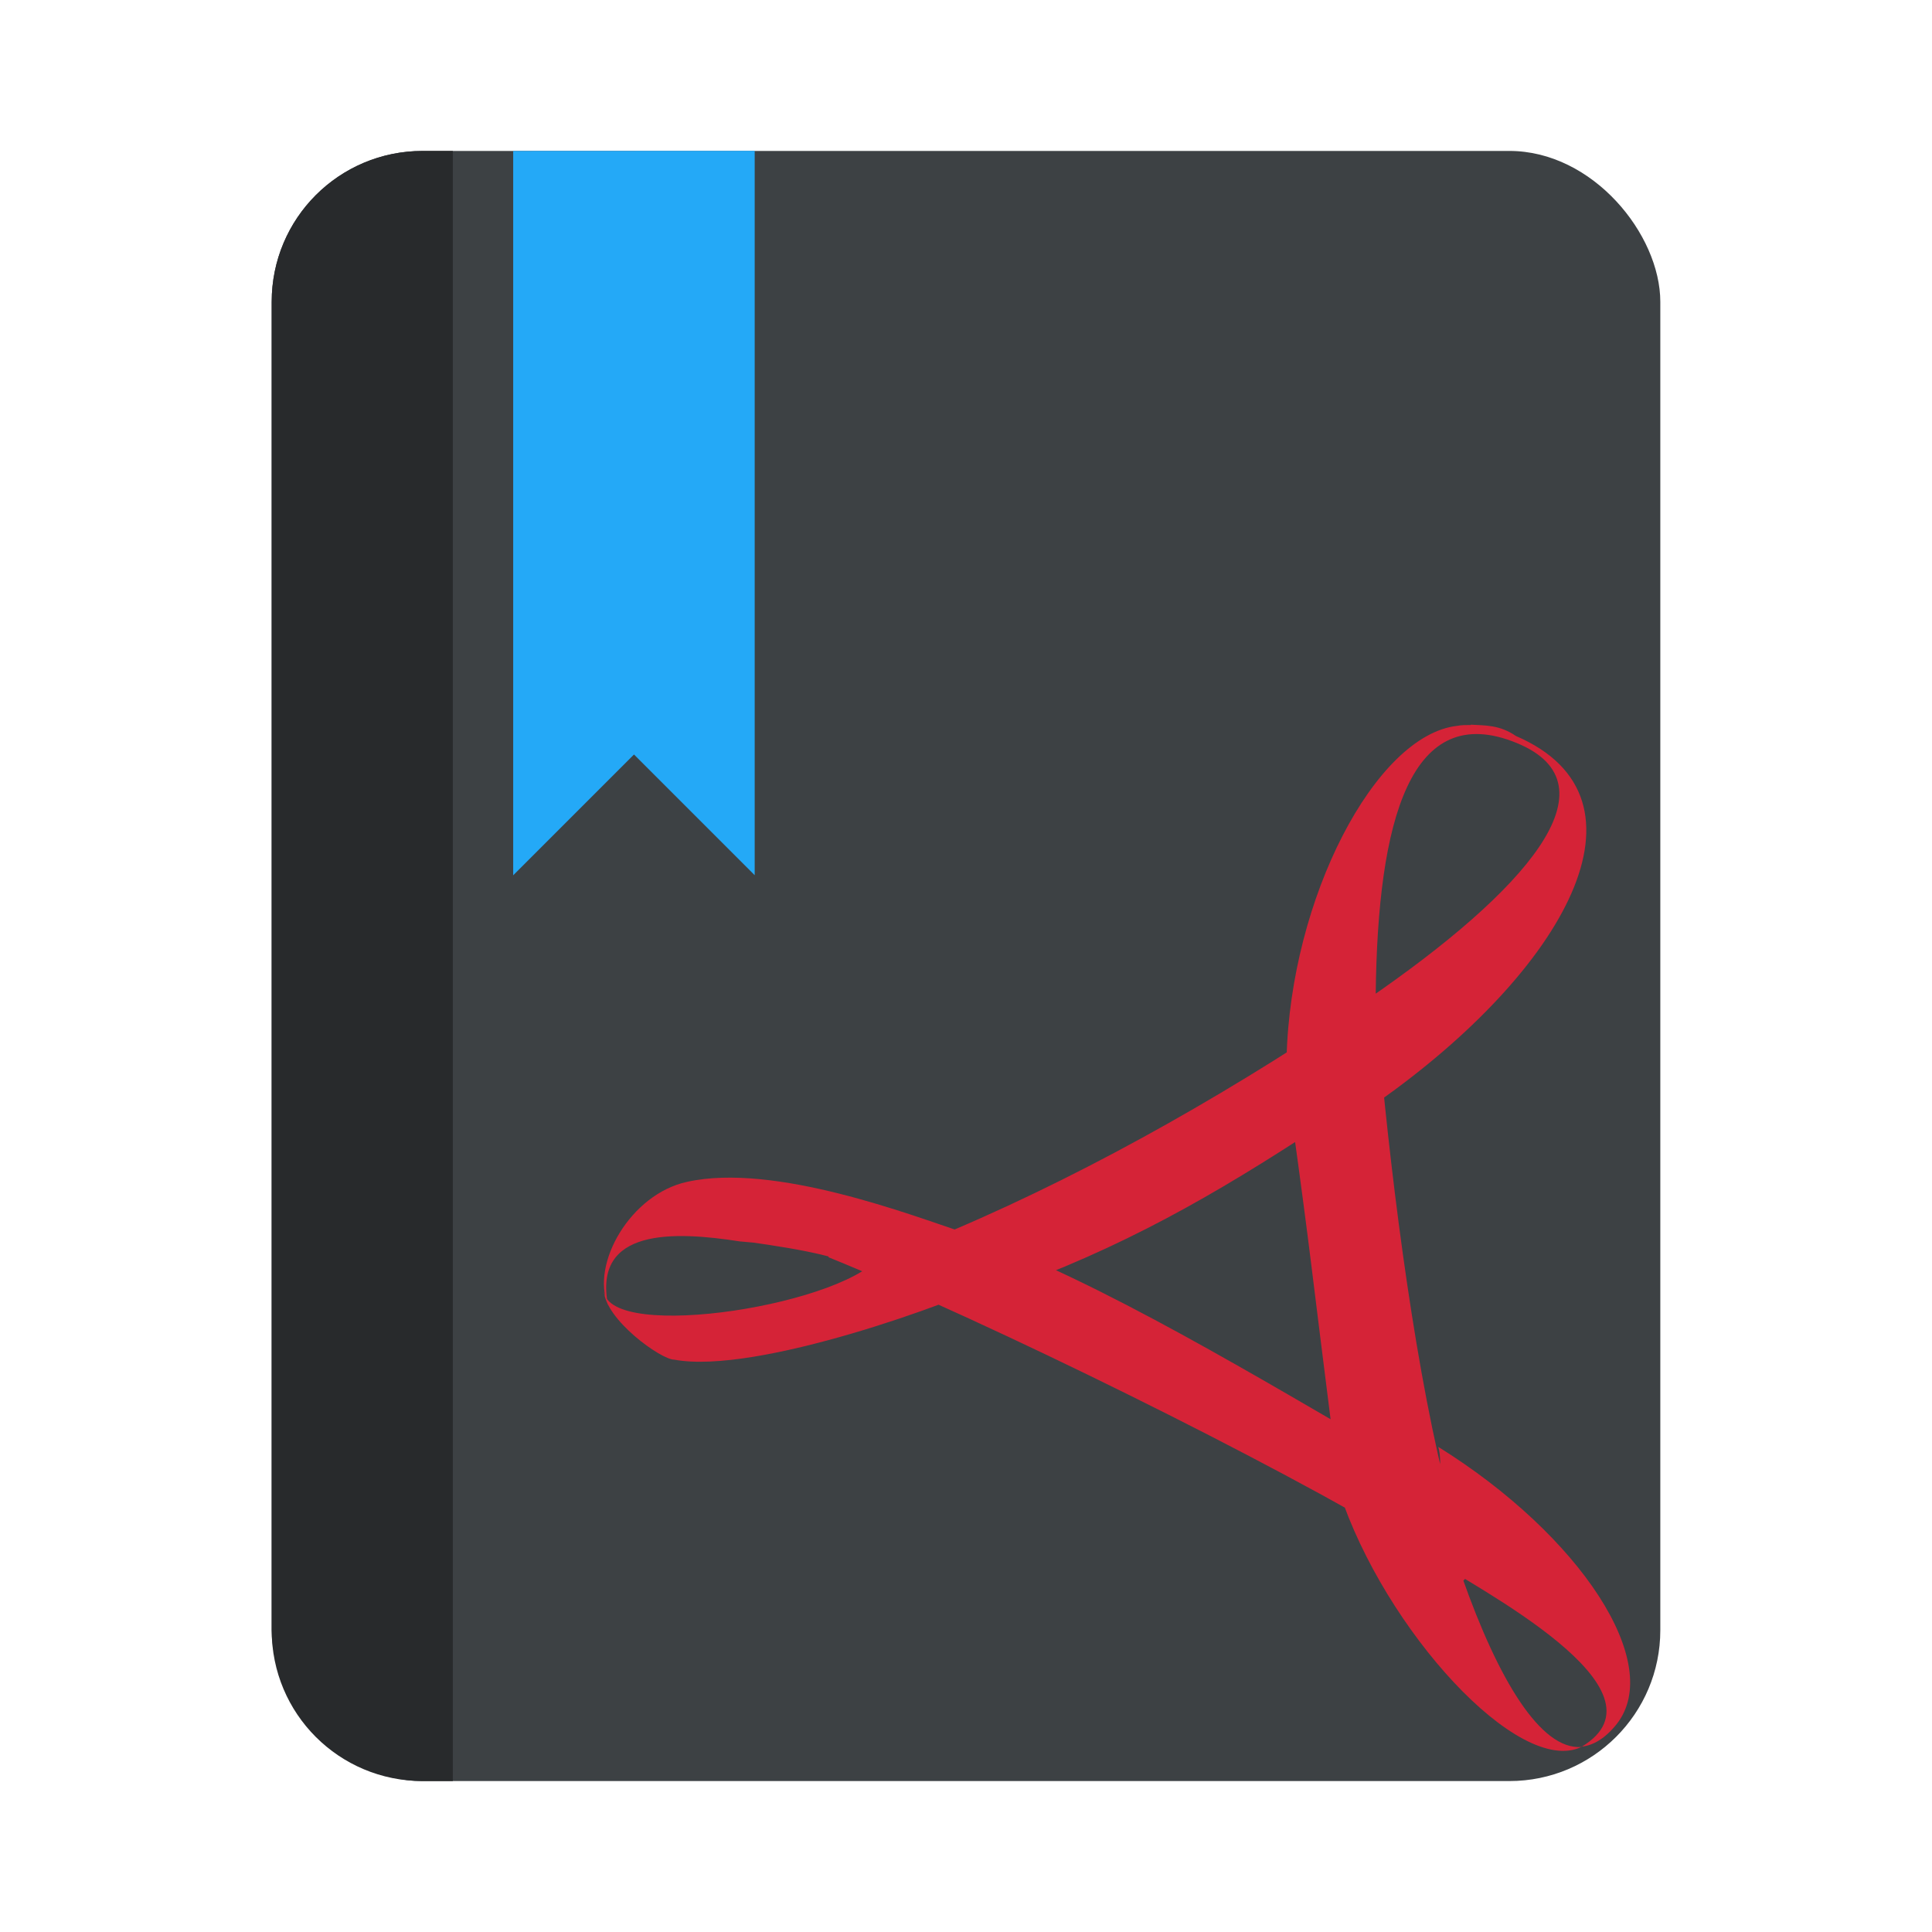
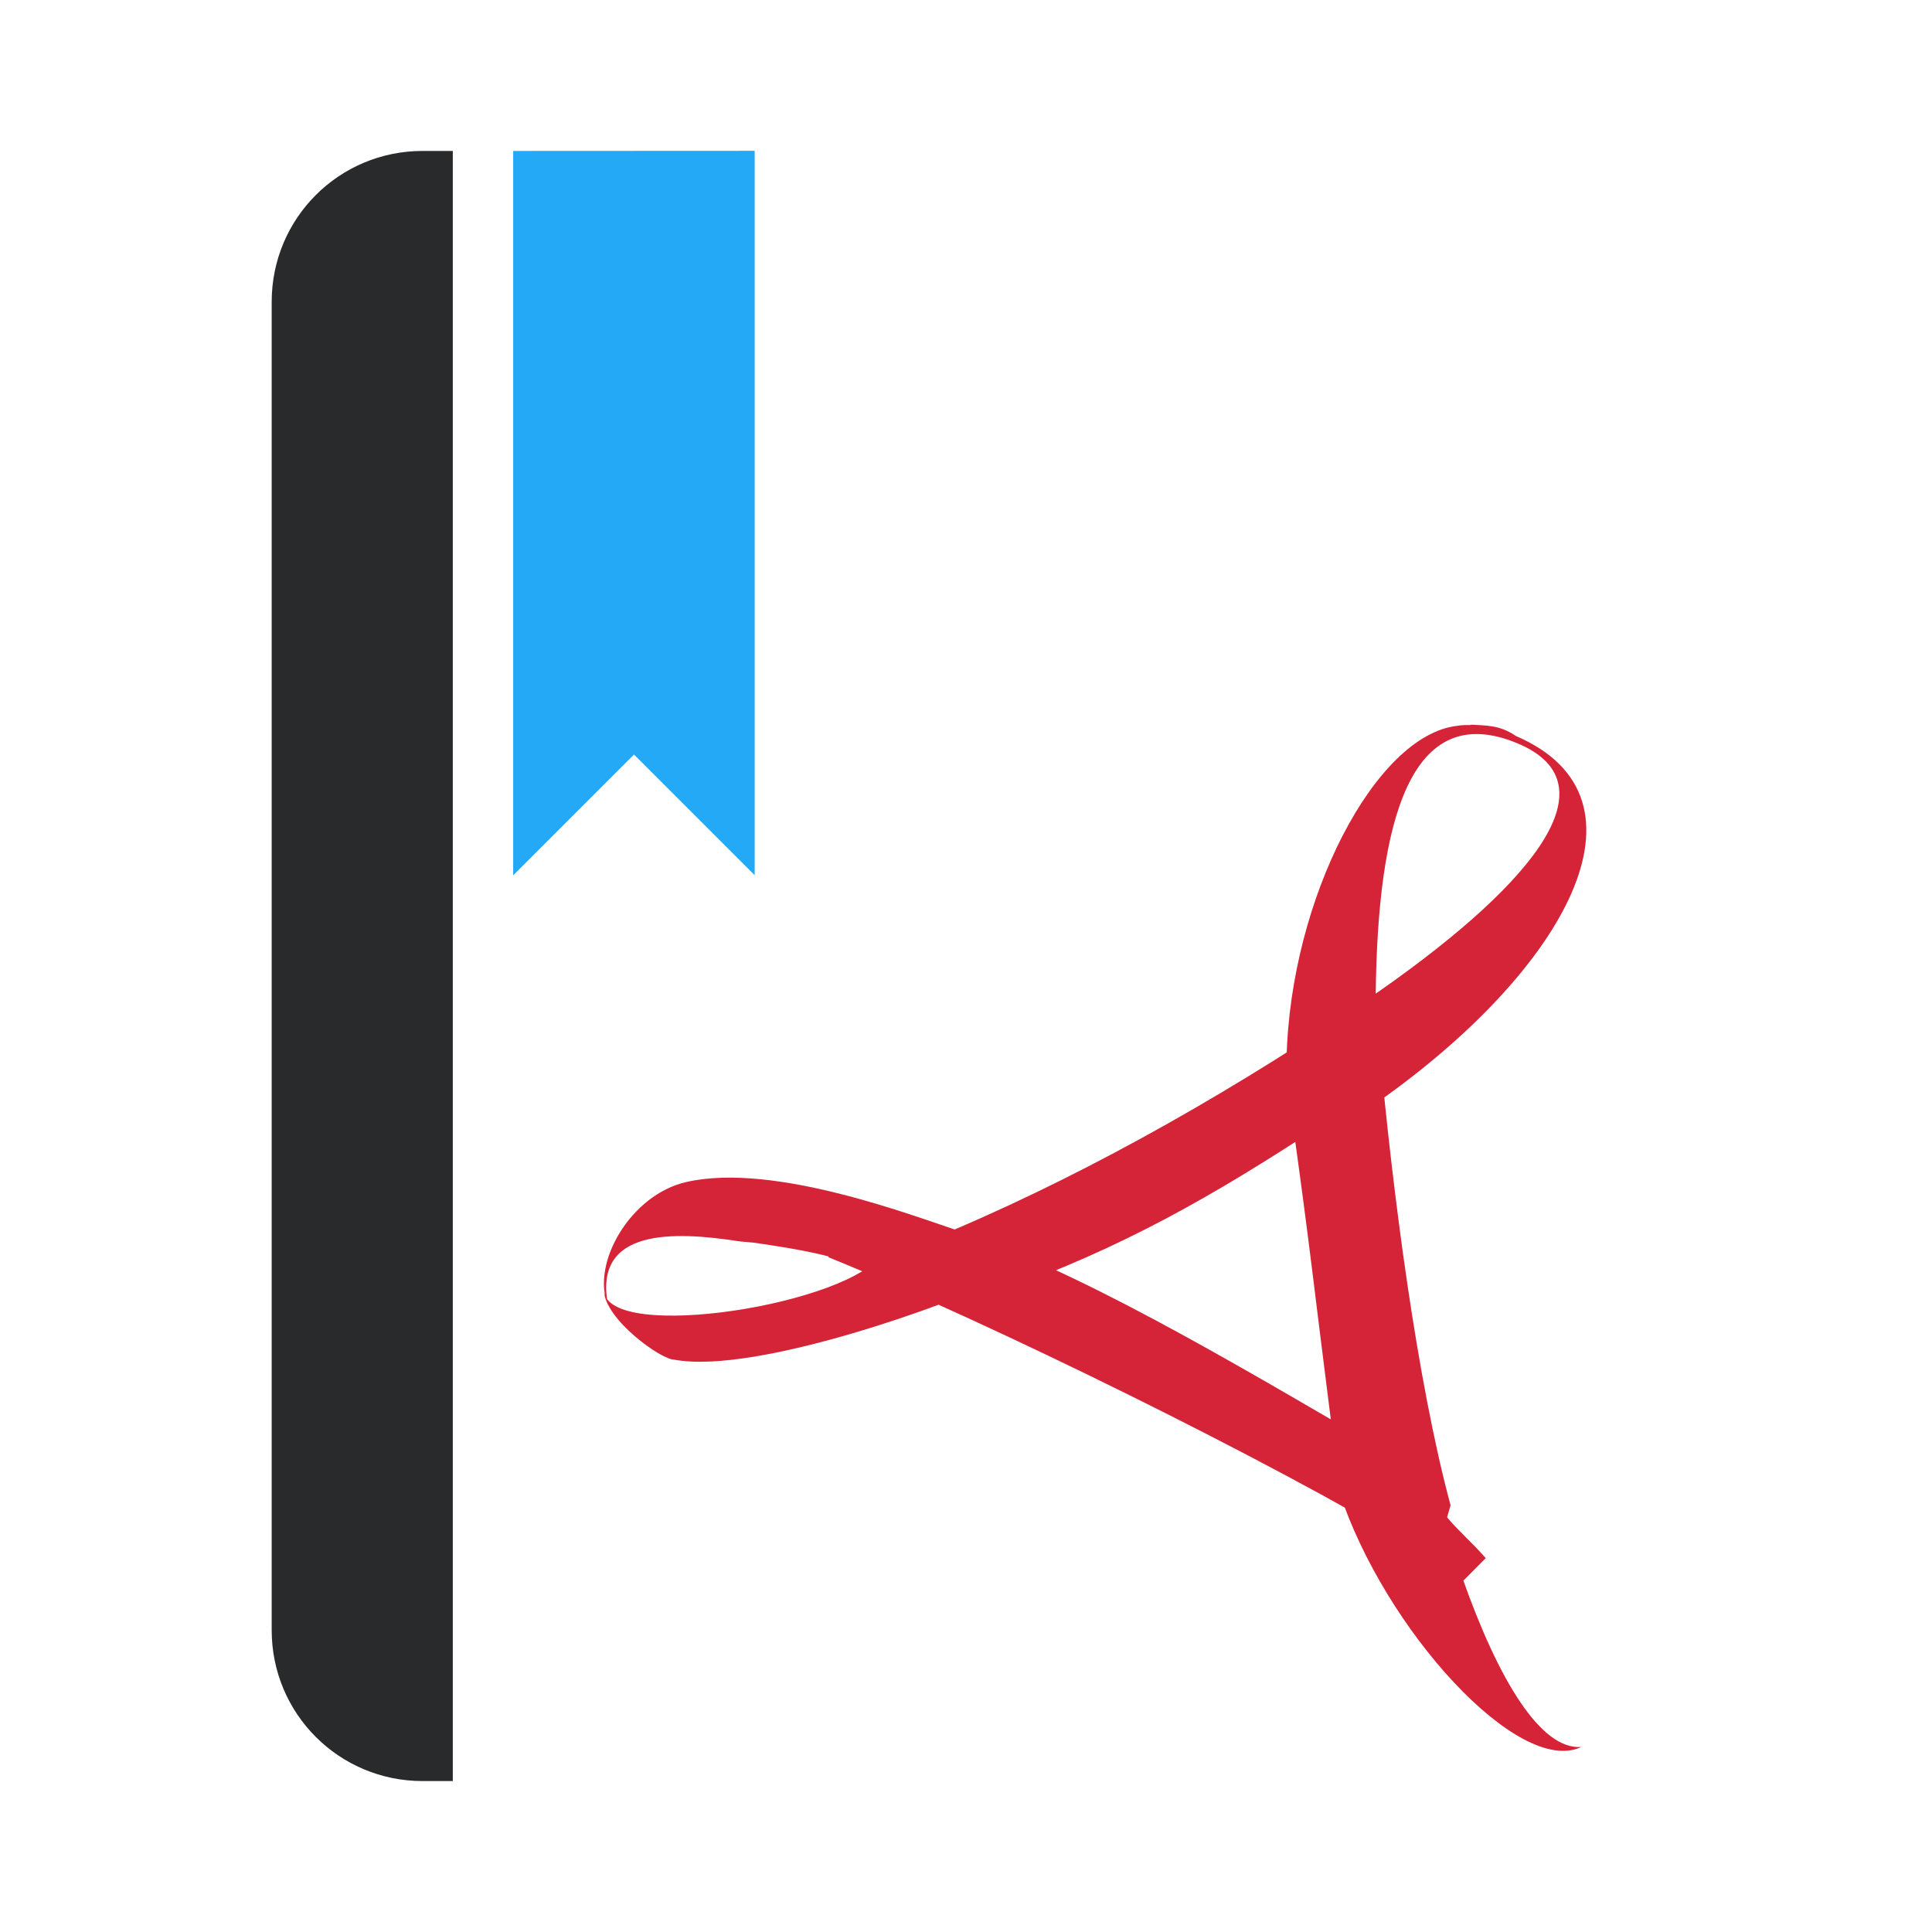
<svg xmlns="http://www.w3.org/2000/svg" width="64" height="64">
-   <rect width="46" height="54" x="9" y="5" fill="#3d4144" fill-rule="evenodd" rx="5" ry="5" style="paint-order:fill markers stroke" />
  <path fill="#24a9f7" d="M17 5v23.996l4.002-4.002L25 28.992V4.996z" />
  <path fill="#282a2c" d="M14 5c-2.77 0-5 2.23-5 5v44c0 2.77 2.23 5 5 5h1V5h-1z" style="paint-order:fill markers stroke" />
-   <path fill="#d52337" d="M48.723 24.006c.459.028.953 0 1.494.375 4.831 2.079 1.591 7.782-4.567 12.12-.037-.818-.377-2.599-.369-3.383 5.254-3.602 8.327-7.108 4.979-8.498-3.53-1.465-4.626 2.535-4.688 8.342-.329.341-2.607 1.854-2.953 2.093.128-5.295 2.943-10.7 5.648-11.01.145-.028.303-.028.456-.028m-4.918 9.213 1.099-.428.911.614.184 1.932-1.151.883-.478.641c-3.544 2.351-6.563 4.162-10.536 5.658l-2.477.368h-1.63c-1.503-.886-.607-1.227-6.067-1.908l6.153.477c4.746-1.84 9.59-4.483 13.996-7.366m-10.83 7.708c-.712 0-6.264-.482-8.473-.686-2.186-.341-4.871-.443-4.363 2.113-.578-1.363.74-3.677 2.614-4.085 2.898-.648 7.496 1.128 9.149 1.673m-2.664.708c.862.341 2.831.587 3.761.894-1.318.682-7.938 3.126-10.671 2.614-.437 0-2.282-1.327-2.327-2.282.142 1.738 8.234.443 9.237-1.261m-1.8.031c.709-.341 4.03-.324 4.762-.596 4.158 1.455 9.752 4.87 13.755 7.173l1.16.341c.224 1.591 1.204 2.139 2.098 3.169l-1.355 1.363-1.06-1.738c-4.687-2.828-13.952-7.398-19.356-9.592m19.356 9.592c.573.341 1.12.682 1.639 1.022 1.202 3.411 2.603 5.708 3.941 5.609-2.067.988-6.519-3.881-8.02-8.461m8.02 8.461c3.153-1.874-3.521-5.29-5.02-6.281-.337-.954.585-2.535.284-3.66 4.707 2.931 7.489 7.17 5.91 9.181-.38.477-.783.716-1.182.75m-4.58-7.14c-.219-.878-3.126-2.876-3.651-3.183-.703-5.537-.737-6.084-1.334-10.388.357-.341 2.556-2.055 2.896-2.293.422 4.6 1.216 10.834 2.339 14.998" />
+   <path fill="#d52337" d="M48.723 24.006c.459.028.953 0 1.494.375 4.831 2.079 1.591 7.782-4.567 12.12-.037-.818-.377-2.599-.369-3.383 5.254-3.602 8.327-7.108 4.979-8.498-3.53-1.465-4.626 2.535-4.688 8.342-.329.341-2.607 1.854-2.953 2.093.128-5.295 2.943-10.7 5.648-11.01.145-.028.303-.028.456-.028m-4.918 9.213 1.099-.428.911.614.184 1.932-1.151.883-.478.641c-3.544 2.351-6.563 4.162-10.536 5.658l-2.477.368h-1.63c-1.503-.886-.607-1.227-6.067-1.908l6.153.477c4.746-1.84 9.59-4.483 13.996-7.366m-10.83 7.708c-.712 0-6.264-.482-8.473-.686-2.186-.341-4.871-.443-4.363 2.113-.578-1.363.74-3.677 2.614-4.085 2.898-.648 7.496 1.128 9.149 1.673m-2.664.708c.862.341 2.831.587 3.761.894-1.318.682-7.938 3.126-10.671 2.614-.437 0-2.282-1.327-2.327-2.282.142 1.738 8.234.443 9.237-1.261m-1.8.031c.709-.341 4.03-.324 4.762-.596 4.158 1.455 9.752 4.87 13.755 7.173l1.16.341c.224 1.591 1.204 2.139 2.098 3.169l-1.355 1.363-1.06-1.738c-4.687-2.828-13.952-7.398-19.356-9.592m19.356 9.592c.573.341 1.12.682 1.639 1.022 1.202 3.411 2.603 5.708 3.941 5.609-2.067.988-6.519-3.881-8.02-8.461m8.02 8.461m-4.58-7.14c-.219-.878-3.126-2.876-3.651-3.183-.703-5.537-.737-6.084-1.334-10.388.357-.341 2.556-2.055 2.896-2.293.422 4.6 1.216 10.834 2.339 14.998" />
</svg>